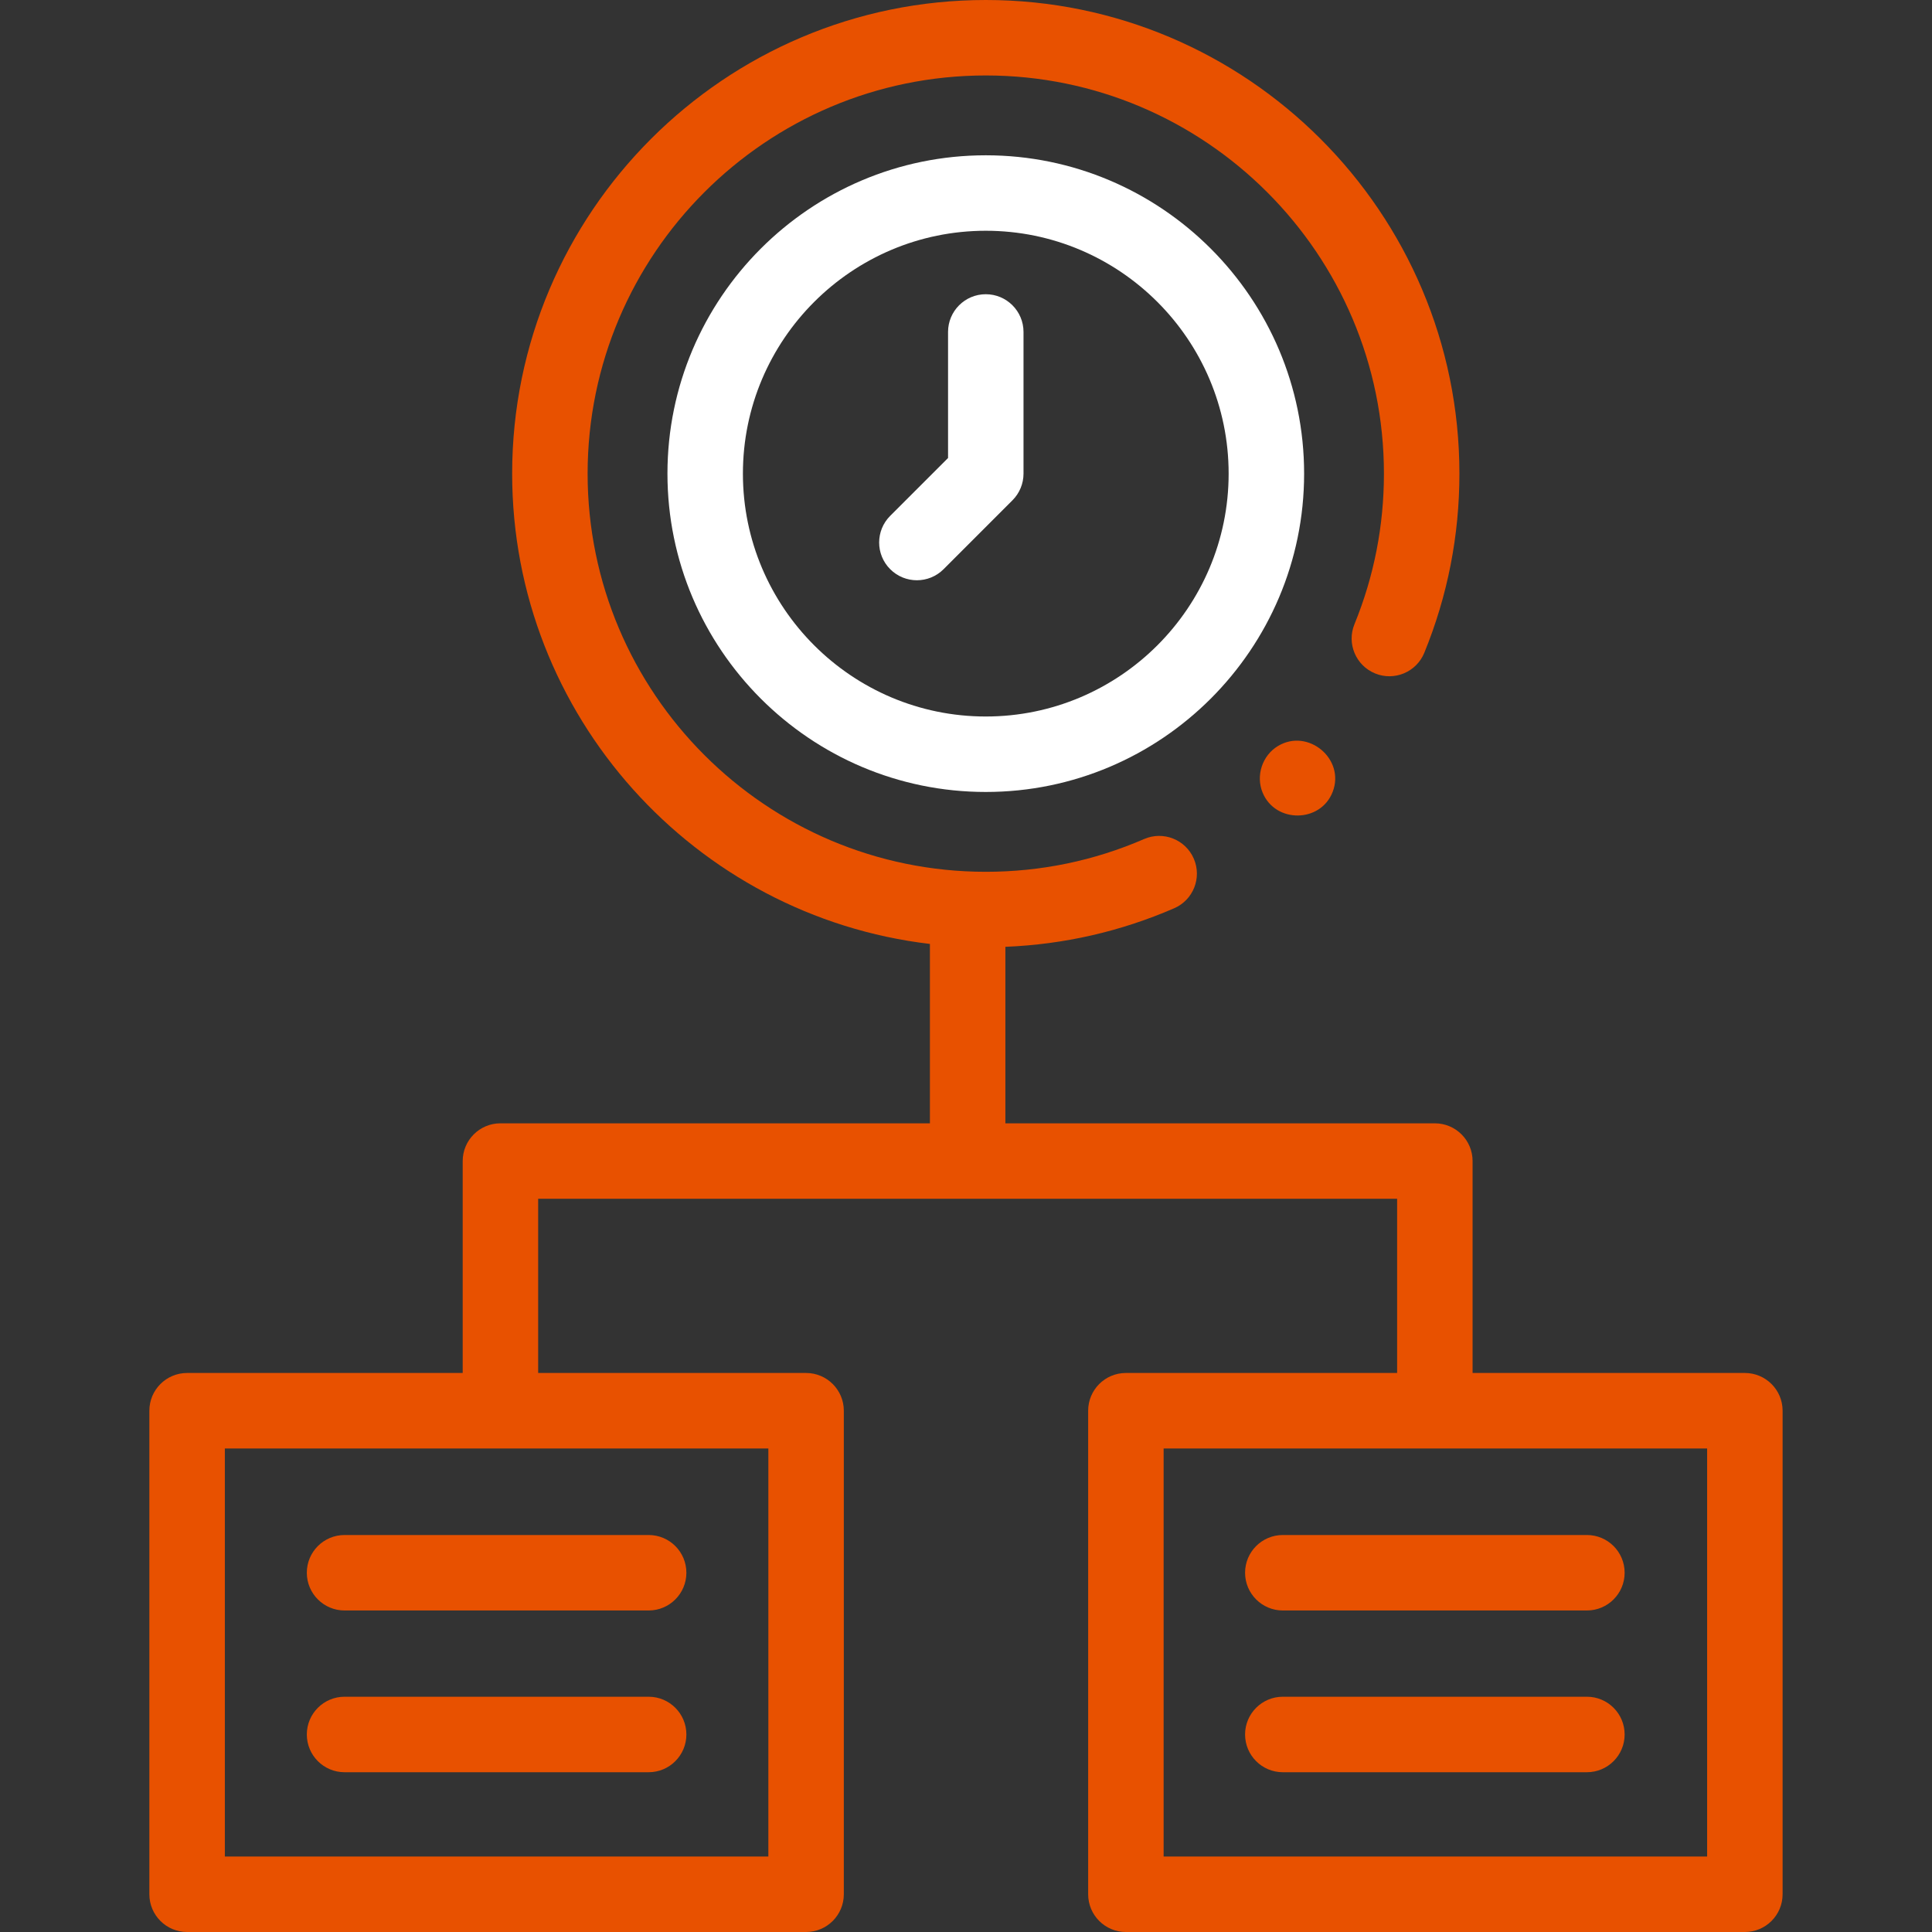
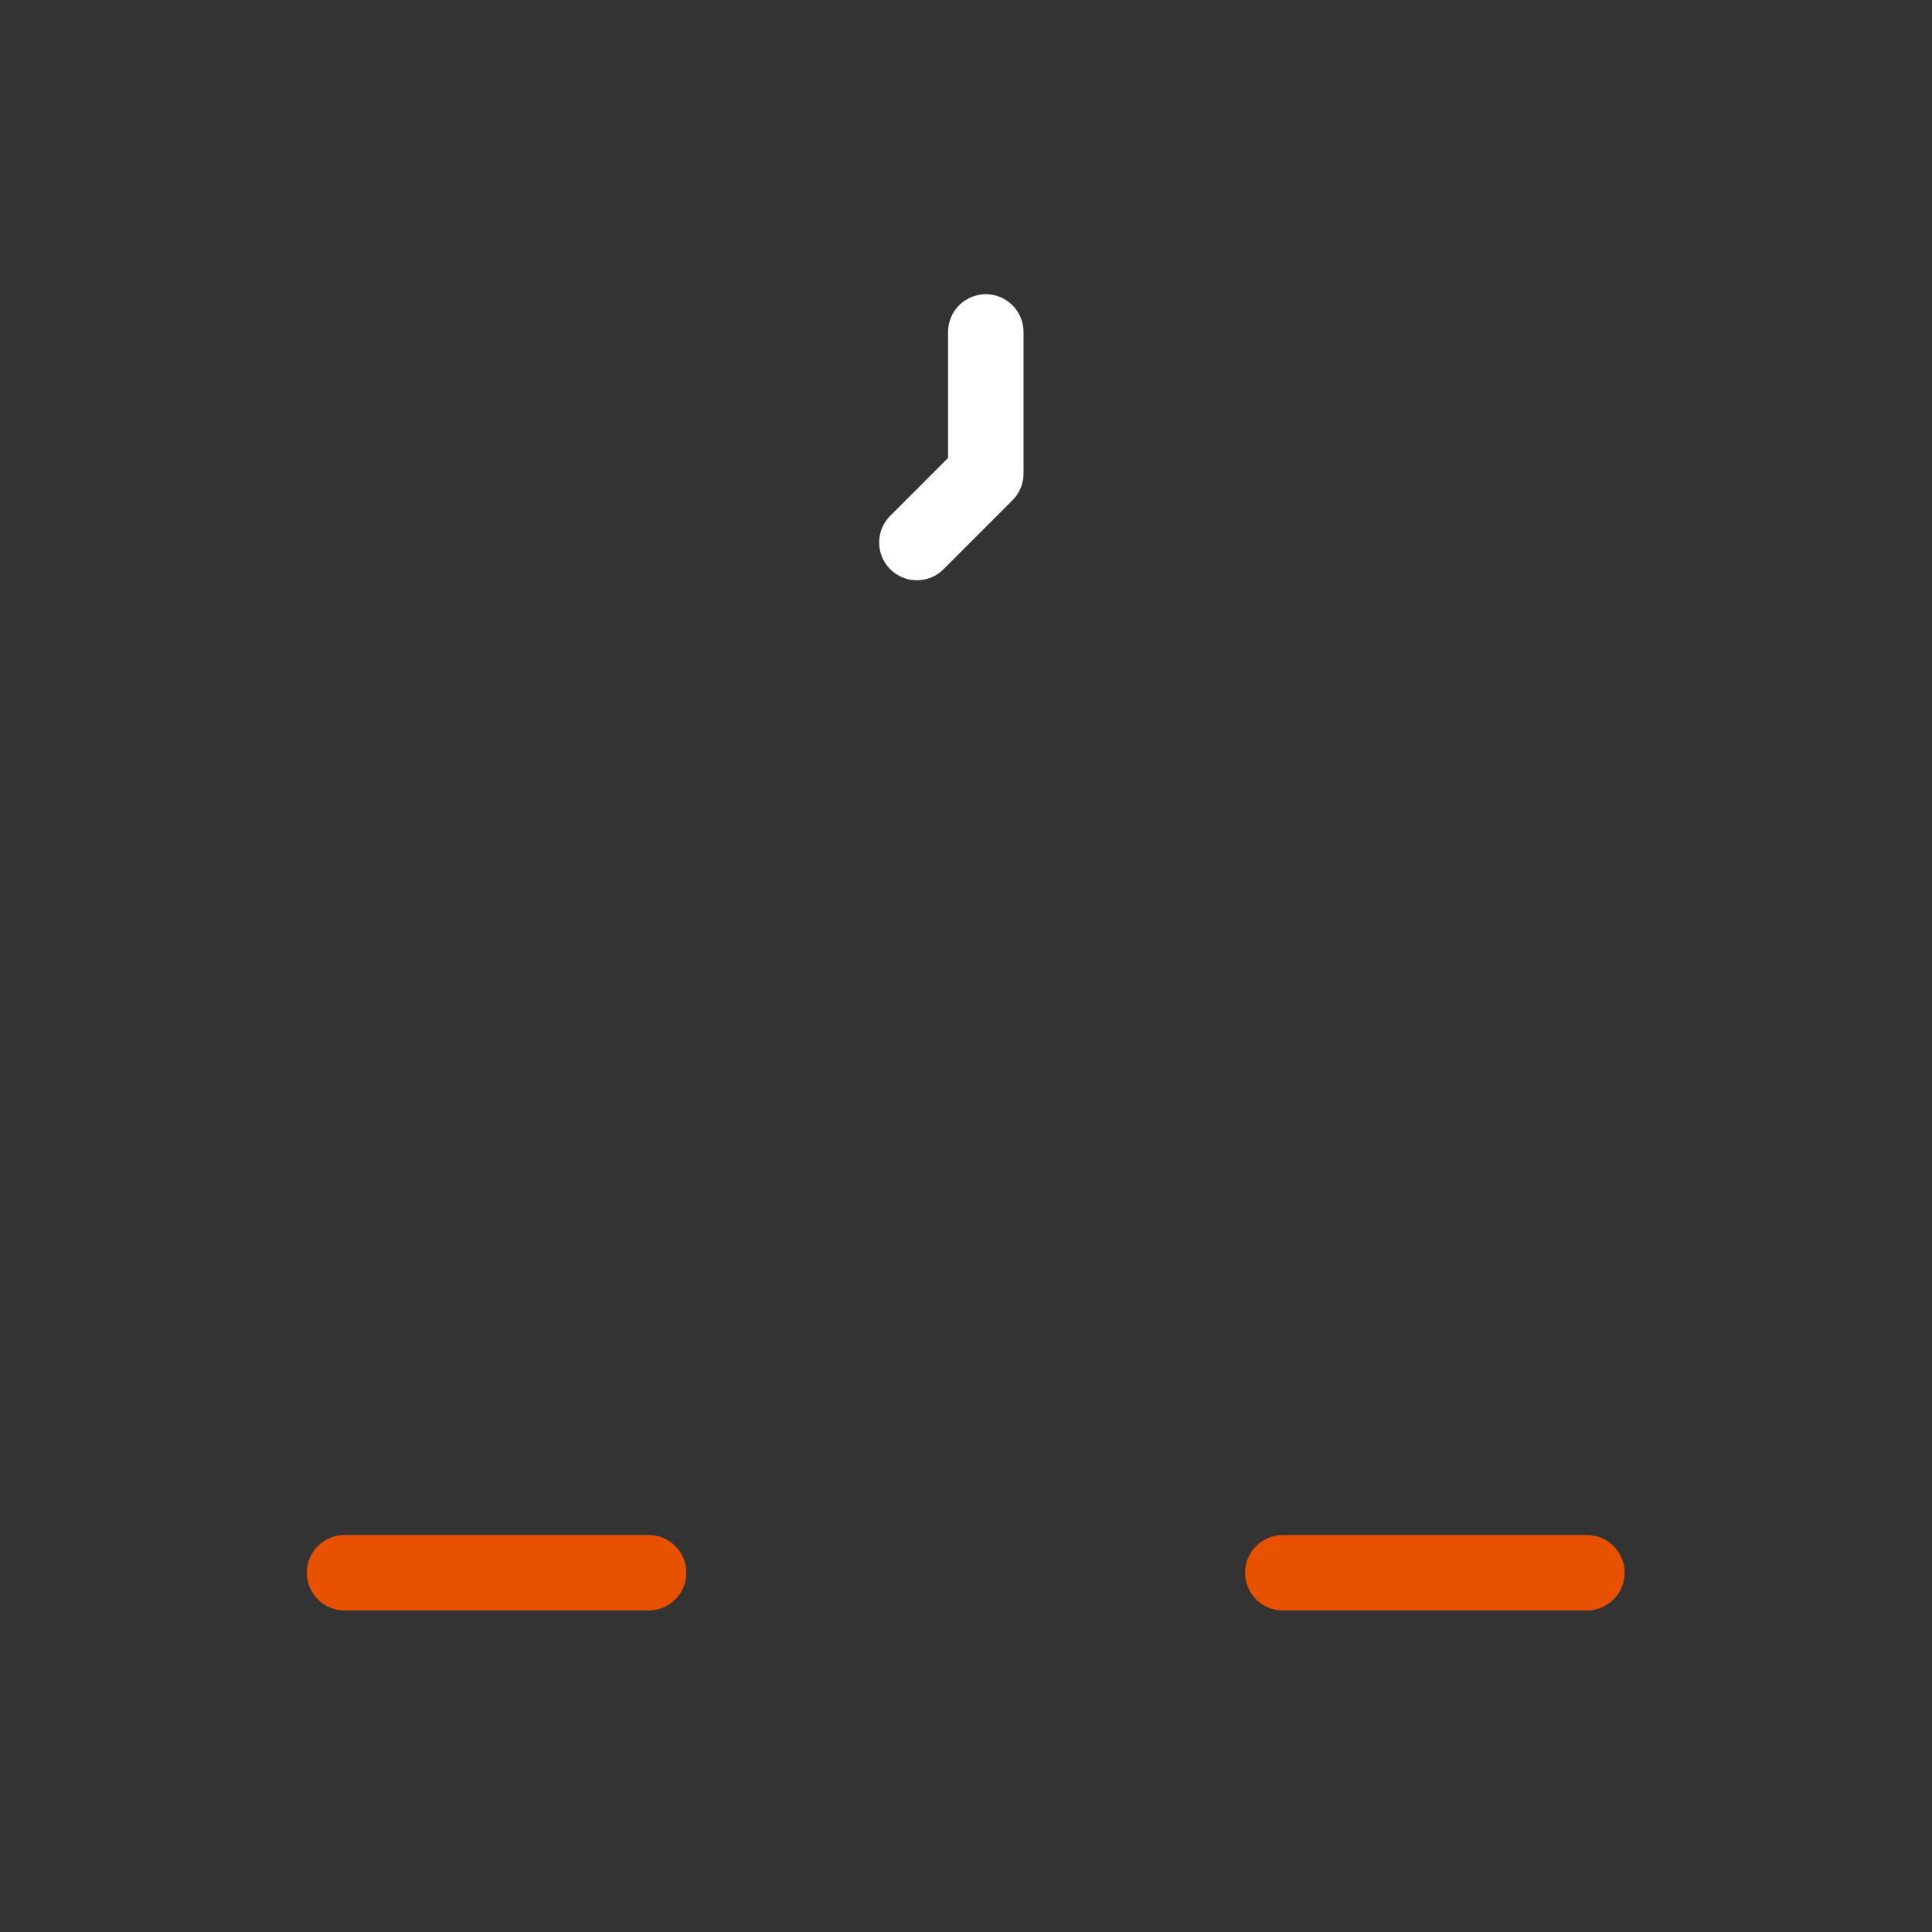
<svg xmlns="http://www.w3.org/2000/svg" width="100" height="100" viewBox="0 0 100 100" fill="none">
  <rect x="0" y="0" width="100" height="100" fill="#333333" stroke="none" />
  <path d="M51.024 15.229C49.945 15.229 49.071 16.104 49.071 17.183V23.706L46.077 26.699C45.314 27.462 45.314 28.699 46.077 29.462C46.458 29.843 46.958 30.034 47.458 30.034C47.958 30.034 48.458 29.843 48.839 29.462L52.404 25.896C52.771 25.53 52.977 25.033 52.977 24.515V17.183C52.977 16.104 52.102 15.229 51.024 15.229Z" fill="white" />
-   <path d="M51.024 8.038C41.938 8.038 34.547 15.429 34.547 24.515C34.547 33.6 41.938 40.992 51.024 40.992C60.109 40.992 67.501 33.6 67.501 24.515C67.501 15.429 60.109 8.038 51.024 8.038ZM51.024 37.086C44.092 37.086 38.453 31.446 38.453 24.515C38.453 17.584 44.092 11.944 51.024 11.944C57.955 11.944 63.594 17.584 63.594 24.515C63.594 31.446 57.955 37.086 51.024 37.086Z" fill="white" />
-   <path d="M90.314 71.065H76.221V60.096C76.221 59.018 75.347 58.143 74.268 58.143H52.038V49.007C55.064 48.885 57.999 48.216 60.776 47.011C61.765 46.582 62.219 45.432 61.79 44.442C61.36 43.453 60.21 42.998 59.22 43.428C56.628 44.553 53.87 45.124 51.024 45.124C39.66 45.124 30.415 35.879 30.415 24.515C30.415 13.152 39.66 3.906 51.024 3.906C62.388 3.906 71.632 13.151 71.632 24.515C71.632 27.21 71.119 29.833 70.106 32.31C69.698 33.308 70.176 34.448 71.175 34.857C72.173 35.266 73.314 34.787 73.722 33.788C74.927 30.84 75.539 27.72 75.539 24.515C75.539 10.998 64.541 0 51.024 0C37.506 0 26.509 10.998 26.509 24.515C26.509 37.054 35.972 47.423 48.132 48.858V58.143H25.902C24.824 58.143 23.949 59.018 23.949 60.096V71.065H9.685C8.606 71.065 7.731 71.94 7.731 73.018V98.047C7.731 99.125 8.606 100 9.685 100H41.723C42.801 100 43.676 99.125 43.676 98.047V73.018C43.676 71.94 42.801 71.065 41.723 71.065H27.855V62.049H72.315V71.065H58.276C57.197 71.065 56.323 71.94 56.323 73.018V98.047C56.323 99.125 57.197 100 58.276 100H90.314C91.393 100 92.267 99.125 92.267 98.047V73.018C92.267 71.94 91.393 71.065 90.314 71.065ZM39.77 96.094H11.638V74.972H39.77V96.094ZM88.361 96.094H60.229V74.972H88.361V96.094Z" fill="#E85100" />
  <path d="M17.834 79.452C16.755 79.452 15.881 80.326 15.881 81.405C15.881 82.483 16.755 83.358 17.834 83.358H33.574C34.653 83.358 35.527 82.483 35.527 81.405C35.527 80.326 34.653 79.452 33.574 79.452H17.834Z" fill="#E85100" />
-   <path d="M33.574 87.823H17.834C16.755 87.823 15.881 88.698 15.881 89.776C15.881 90.855 16.755 91.73 17.834 91.73H33.574C34.653 91.73 35.527 90.855 35.527 89.776C35.527 88.698 34.653 87.823 33.574 87.823Z" fill="#E85100" />
  <path d="M66.398 79.452C65.32 79.452 64.445 80.326 64.445 81.405C64.445 82.483 65.32 83.358 66.398 83.358H82.138C83.217 83.358 84.091 82.483 84.091 81.405C84.091 80.326 83.217 79.452 82.138 79.452H66.398Z" fill="#E85100" />
-   <path d="M82.138 87.823H66.398C65.32 87.823 64.445 88.698 64.445 89.776C64.445 90.855 65.32 91.73 66.398 91.73H82.138C83.217 91.73 84.091 90.855 84.091 89.776C84.091 88.698 83.217 87.823 82.138 87.823Z" fill="#E85100" />
-   <path d="M65.355 41.031C66.017 42.621 68.355 42.6 68.979 40.987C69.636 39.289 67.711 37.681 66.154 38.609C65.334 39.098 64.988 40.151 65.355 41.031Z" fill="#E85100" />
</svg>